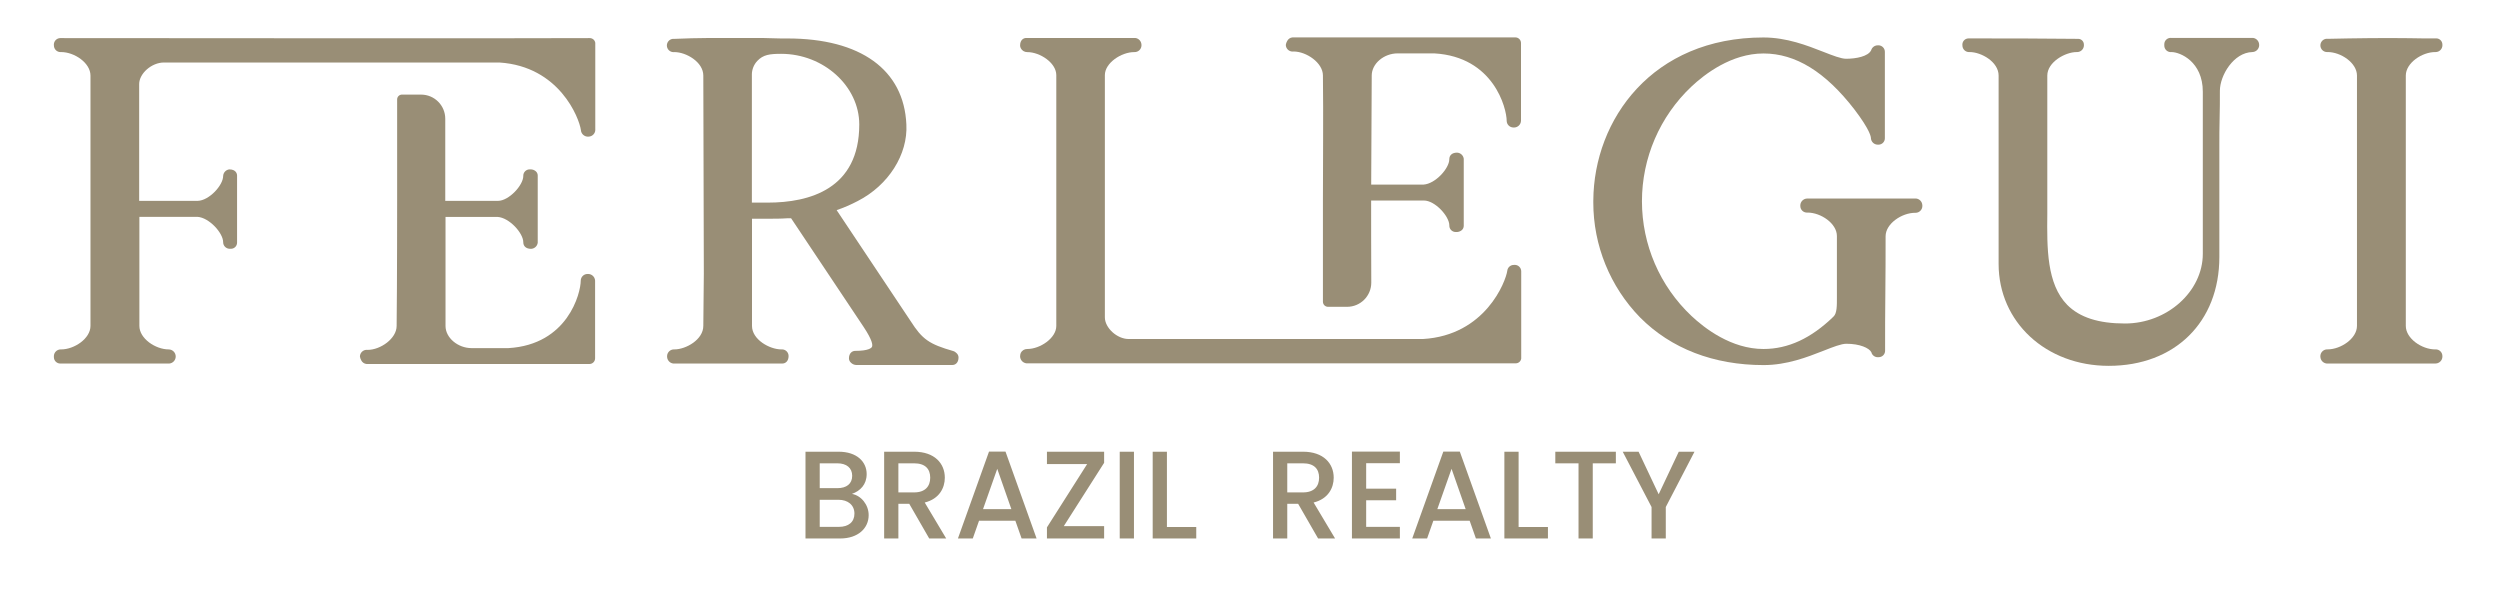
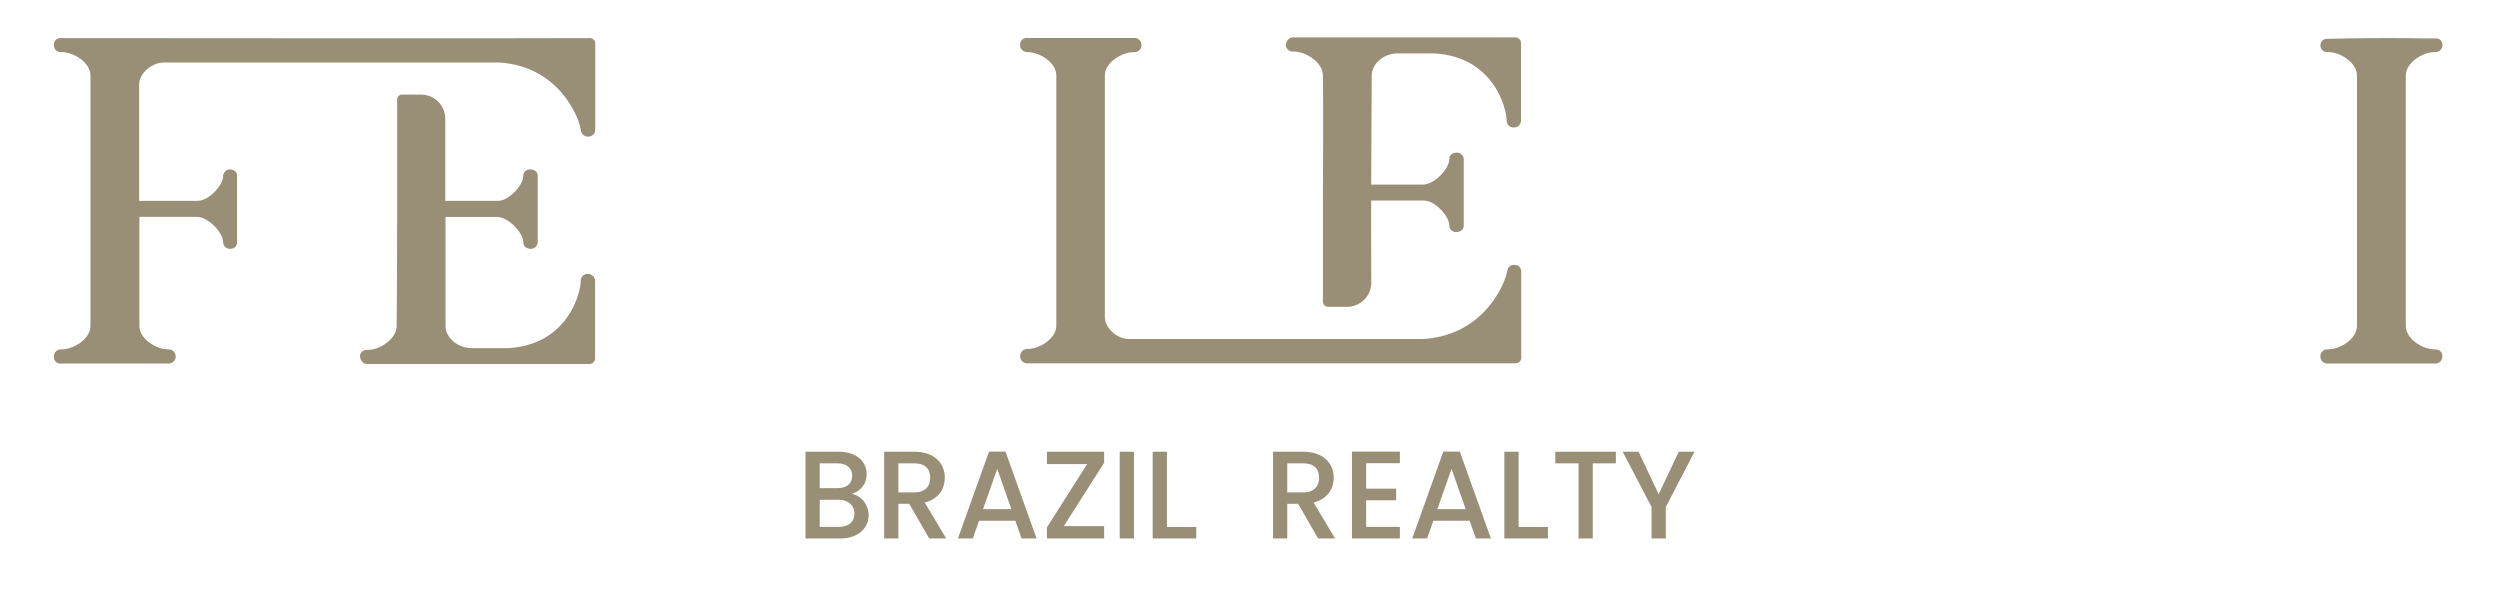
<svg xmlns="http://www.w3.org/2000/svg" xml:space="preserve" width="55.033mm" height="13.547mm" style="shape-rendering:geometricPrecision; text-rendering:geometricPrecision; image-rendering:optimizeQuality; fill-rule:evenodd; clip-rule:evenodd" viewBox="0 0 5503.32 1354.66">
  <defs>
    <style type="text/css">       .fil0 {fill:#998E76;fill-rule:nonzero}     </style>
  </defs>
  <g id="Camada_x0020_1">
    <path class="fil0" d="M1297.41 83.84l0 0c-162.74,1.01 -1002.42,0 -1163.96,0 -0.16,-0.03 -0.31,-0.03 -0.5,-0.03 -7.95,0 -14.41,6.46 -14.41,14.44 0,0.6 0.03,1.2 0.13,1.8 0,8.07 6.52,14.6 14.59,14.6 0.45,0 0.86,0 1.3,-0.07 29.22,0 64.62,23.88 64.62,51.74l0 551.12c0,27.83 -35.68,51.71 -64.62,51.71 -0.28,-0.04 -0.57,-0.04 -0.85,-0.04 -8.36,0 -15.14,6.78 -15.14,15.14 0,0.51 0.03,0.98 0.1,1.49 0,0.15 -0.04,0.31 -0.04,0.47 0,7.76 6.31,14.03 14.03,14.03 0.29,0 0.54,0 0.79,0l239.17 0c8.04,-0.73 14.19,-7.47 14.19,-15.52 0,-8.51 -6.84,-15.45 -15.36,-15.57 -29.13,0 -64.62,-23.88 -64.62,-51.74l0 -240.12 127.78 0c25.87,1.62 56.61,35.62 56.61,55.79 0,0 0,0.03 0,0.06 0,7.98 6.49,14.47 14.5,14.47 0.48,0 0.95,-0.03 1.43,-0.06 0.38,0.03 0.82,0.06 1.2,0.06 7.47,0 13.52,-6.04 13.52,-13.52l0 -147.76c0,-4.65 -3.1,-13.49 -17.06,-13.49 -7.48,0.86 -13.21,7.03 -13.59,14.54 0,20.42 -30.68,53.91 -55.85,54.74l-129.02 0 0 -256.93c0,-23.59 27.55,-47.65 54.62,-47.65l738.27 0c132.25,8.42 175.88,122.43 179.49,148.68 0.51,8.17 7.32,14.56 15.48,14.56 0.51,0 1.02,-0.03 1.52,-0.09 8.2,-0.22 14.73,-6.94 14.73,-15.1 0,-0.38 0,-0.76 -0.04,-1.11l0 -190.13c-0.82,-6.05 -6.01,-10.54 -12.12,-10.54 -0.29,0 -0.57,0 -0.89,0.03l0 0zm-1163.1 710.32l0 -6.46 0 0 0 6.46z" />
-     <path class="fil0" d="M2104.45 776.3c-1.55,-1.61 -3.48,-2.78 -5.63,-3.42 -53.57,-15.32 -68.58,-25.87 -94.35,-66.26l-162.71 -244.02c15.96,-5.54 31.54,-12.28 46.48,-20.13 67.57,-34.64 110.53,-102.46 106.98,-168.54 -5.32,-120.5 -100.93,-189.27 -261.74,-189.27 -11.18,0 -22.64,0 -34.19,-0.5 -11.59,-0.54 -24.26,-0.54 -36.41,-0.54l-102.46 0c-25.26,0 -50.53,0.92 -76.84,1.96l-2.98 0c-7.22,1.01 -12.6,7.22 -12.6,14.53 0,8.11 6.59,14.66 14.69,14.66 0.6,0 1.21,-0.03 1.81,-0.12 25.83,0 63.73,21.72 63.73,51.73l1.14 435.85 -1.14 115.18c0,30.08 -38.09,51.74 -63.73,51.74 -0.32,-0.04 -0.64,-0.04 -0.92,-0.04 -8.36,0 -15.13,6.78 -15.13,15.11 0,0.5 0.03,1.01 0.06,1.52 0.44,7.5 6.2,13.61 13.64,14.5l240.15 0c6.46,0 13.65,-4.97 13.65,-16.56 0,-8.08 -6.55,-14.6 -14.63,-14.6 -0.41,0 -0.85,0.03 -1.3,0.07 -25.83,0 -64.62,-21.66 -64.62,-51.74l0 -235.91 33.6 0c15.07,0 30.2,0 44.42,-1.04l8.07 0 160.11 239.93c18.68,28.33 19.98,39.26 17.8,43.31 -1.11,2.09 -7,8.68 -36.92,8.68 -6.46,0 -13.65,4.97 -13.65,16.55 0.07,3.55 1.62,6.97 4.28,9.34 3.07,3.17 7.25,5.01 11.62,5.2l211.71 0c6.78,0 13.62,-5.07 13.62,-16.63 -0.03,-3.64 -1.65,-7.09 -4.37,-9.49l-1.24 -1.05zm-449.33 -494.74l0 -115.24c0,-0.7 -0.03,-1.4 -0.03,-2.06 0,-11.27 4.34,-22.1 12.06,-30.27 12.95,-13.58 26.98,-15.51 52.49,-15.51 93.15,0 171.89,71.11 171.89,155.58 0,142.22 -109.89,171.95 -201.49,171.95l-34.92 0 0 -164.45zm-171.29 397.35l0 -6.49 0 0 0 6.49z" />
    <path class="fil0" d="M3332.59 583.17c-0.06,0 -0.19,0 -0.25,0 -7.41,0 -13.59,5.57 -14.34,12.92 -3.17,23.2 -48.03,142.22 -185.73,150.17l-647.75 0c-25.46,0 -52.34,-24.51 -52.34,-47.65l0 -533.27c0,-26.82 36.25,-50.69 64.62,-50.69 0.32,0.03 0.63,0.03 0.92,0.03 8.32,0 15.07,-6.75 15.07,-15.04 0,-0.51 -0.03,-1.01 -0.06,-1.52 -0.38,-7.54 -6.15,-13.71 -13.65,-14.56l-239.9 0c-6.77,0 -13.61,5 -13.61,16.55 0,0.04 0,0.04 0,0.04 0,2.09 0.54,4.14 1.55,5.98 2.63,5.22 8.01,8.55 13.9,8.55 0.13,0 0.28,0 0.44,0 28.12,0 63.8,23.84 63.8,50.66l0 552.17c0,26.81 -35.68,50.72 -63.8,50.72 -0.12,0 -0.28,0 -0.41,0 -5.86,0 -11.24,3.26 -13.93,8.45 -1.05,2.53 -1.55,5.26 -1.55,7.98 0,0.03 0,0.1 0,0.13 0.31,7.63 6.05,13.93 13.64,14.97l1076.93 0.03c0.22,0 0.41,0 0.63,0 6.08,0 11.18,-4.52 11.94,-10.54l0 -191.55c0,-0.13 0,-0.28 0,-0.44 0,-7.85 -6.37,-14.22 -14.22,-14.22 -0.63,0 -1.27,0.03 -1.9,0.13l0 0z" />
-     <path class="fil0" d="M4218.03 437.02l-240.12 0c-8.3,0.29 -14.85,7.09 -14.85,15.36 0,0.41 0,0.79 0.03,1.17 0,0 0,0.03 0,0.03 0,7.66 6.05,13.99 13.71,14.34 0.35,0.03 0.73,0.03 1.11,0.03 0.35,0 0.73,0 1.08,-0.03 29.22,0 64.65,23.84 64.65,51.7l0 134.66c0,18.27 0.38,35.55 -7.7,42.84 -49.13,47.65 -99.54,71.11 -154.03,71.11 -70.73,0 -129.81,-45.75 -158.68,-72.98 -69.37,-65.51 -108.76,-156.79 -108.76,-252.25 0,-95.45 39.39,-186.73 108.76,-252.27 28.93,-27.26 88.01,-73.04 158.75,-73.04 70.69,0 136.33,40.4 200.38,123.47 34.45,45.25 36.12,60.22 36.12,62.76 0.35,8.1 7,14.5 15.11,14.5 0.28,0 0.53,0 0.79,0 0.28,0 0.54,0 0.79,0 7.76,0 14.03,-6.27 14.03,-14.03 0,-0.16 0,-0.31 0,-0.47l0 -189.59c0,-0.09 0,-0.19 0,-0.28 0,-7.92 -6.43,-14.35 -14.35,-14.35 -0.54,0 -1.04,0.03 -1.55,0.1 -6.58,0.06 -12.35,4.37 -14.25,10.67 -6.45,13.9 -33.65,18.87 -55.18,18.87 -11.11,0 -29.16,-7.06 -49.96,-15.2 -36,-14.09 -80.8,-31.66 -132.12,-31.66 -244.27,0 -373.29,180.47 -374.4,358.81 0,1.4 -0.03,2.95 -0.03,4.41 0,94.54 36.95,185.4 102.93,253.06 68.14,68.64 162.17,104.9 272,104.9 51.32,0 96.13,-17.58 132.12,-31.66 20.84,-8.24 38.79,-15.27 49.97,-15.27 29.88,0 50.18,9.38 55.02,18.56 1.55,6.49 7.38,11.05 14.06,11.05 0.47,0 0.98,-0.03 1.46,-0.07 0.25,0 0.5,0 0.76,0 7.75,0 14.02,-6.26 14.02,-14.02 0,-0.16 0,-0.32 0,-0.48 0,-41.76 0,-84.02 0.54,-125.72 0.51,-41.7 0.57,-84.03 0.57,-125.92 0,-27.86 35.75,-51.7 64.97,-51.7 0.28,0.03 0.6,0.03 0.92,0.03 8.29,0 15.04,-6.74 15.04,-15.07 0,-0.51 -0.04,-1.01 -0.07,-1.52 -0.22,-7.63 -6.01,-13.99 -13.64,-14.85l0 0z" />
-     <path class="fil0" d="M4960.04 83.49l-179.84 0c-0.63,-0.06 -1.3,-0.12 -1.93,-0.12 -7.6,0 -13.8,6.07 -13.96,13.64l0 3.04c0,0.1 0,0.19 0,0.29 0,7.91 6.43,14.34 14.34,14.34 0.51,0 1.05,-0.03 1.55,-0.1 18.56,0 68.9,20.71 68.9,87.36 0,59.58 0,118.92 0,178.25 0,59.36 0,118.7 0,178.35 0,83.26 -78.78,153.58 -171.35,153.58 -58.16,0 -99.74,-13.39 -127.09,-40.97 -45.24,-46.09 -44.67,-124.84 -43.88,-200.98 0,-9.75 0,-19.38 0,-28.81l0 -275.04c0,-29.54 39.35,-51.74 64.65,-51.74 0.28,0.03 0.6,0.03 0.92,0.03 8.29,0 15.04,-6.74 15.04,-15.03 0,-0.51 -0.04,-1.02 -0.07,-1.52 0,0 0,0 0,0 0,-6.87 -5.51,-12.45 -12.35,-12.54 -82.03,-0.98 -161.59,-0.98 -241.41,-0.98 -0.06,0 -0.1,0 -0.16,0 -7.5,0 -13.61,6.11 -13.61,13.64 0,0.64 0.03,1.24 0.12,1.87 0,8.07 6.52,14.6 14.6,14.6 0.44,0 0.85,0 1.3,-0.07 25.86,0 63.79,21.75 63.79,51.74l0 414.66c0,127.91 104.2,224.35 242.4,224.35 145.64,0 243.51,-96.31 243.51,-239.67l0 -244.49c0,-19.69 0,-39.61 0.57,-59.71 0.6,-20.11 0.6,-40.97 0.6,-61.55 0,-33.72 30.17,-84.47 71.68,-85.33 7.54,-0.28 13.77,-5.98 14.72,-13.48l0 -3.04c-0.28,-7.35 -5.76,-13.46 -13.04,-14.54l0 -0.03z" />
    <path class="fil0" d="M5360.61 769.15c-29.22,0 -64.65,-23.88 -64.65,-51.74l0 -551.09c0,-27.86 35.75,-51.74 64.65,-51.74 0.29,0.03 0.61,0.03 0.92,0.03 8.3,0 15.04,-6.74 15.04,-15.03 0,-0.51 -0.03,-1.02 -0.06,-1.52 0,-7.51 -6.08,-13.59 -13.58,-13.59 -0.42,0 -0.83,0.04 -1.24,0.07 -19.38,0 -38.78,0 -58.16,-0.51 -54.62,-0.73 -117.21,0 -180.09,1.43l-3.29 0c-7.06,1.17 -12.22,7.31 -12.22,14.46 0,8.08 6.55,14.66 14.66,14.66 0.41,0 0.82,-0.03 1.23,-0.06 29.22,0 64.65,23.87 64.65,51.73l0 551.1c0,27.86 -35.68,51.73 -64.65,51.73 -0.28,-0.03 -0.57,-0.03 -0.85,-0.03 -8.36,0 -15.14,6.78 -15.14,15.14 0,0.5 0.03,1.01 0.1,1.48 0.38,7.54 6.17,13.65 13.64,14.5l240.12 0c8.26,-0.25 14.85,-7.06 14.85,-15.32 0,-0.41 0,-0.82 -0.03,-1.23 -0.03,-8.05 -6.59,-14.54 -14.6,-14.54 -0.44,0 -0.88,0.03 -1.3,0.07l0 0z" />
    <path class="fil0" d="M1293.14 603.08c-8.01,0.07 -14.54,6.49 -14.73,14.54 0,27.67 -28.49,141.11 -159.38,148.68l-80.83 0c-30.3,0 -57.46,-22.77 -57.46,-48.67 0,-41.63 0,-83.58 0,-125.6 0,-38.15 0,-76.33 0,-114.55l114.61 0c25.87,1.62 56.58,35.62 56.58,55.79 0,8.52 6.08,14.47 17.06,14.47 7.54,-0.29 13.78,-5.95 14.73,-13.46l0 -147.95c0,-3.48 -1.49,-6.81 -4.06,-9.18 -3.23,-2.82 -7.37,-4.37 -11.65,-4.37 -0.41,0 -0.85,0.03 -1.3,0.06 -0.25,-0.03 -0.5,-0.03 -0.79,-0.03 -7.72,0 -14.02,6.27 -14.02,14.03 0,0.19 0,0.35 0.03,0.54 0,20.29 -31.69,54.74 -55.79,54.74l-115.97 0 0 -0.76c0,-32.33 0,-125.35 0,-179.71 0,-0.1 0,-0.16 0,-0.25 0,-29.39 -23.81,-53.19 -53.19,-53.19 0,0 0,0 0,0l-41.7 0c-0.13,0 -0.25,-0.04 -0.38,-0.04 -5.89,0 -10.67,4.78 -10.67,10.67 0,0.13 0,0.23 0,0.35l0 222.17c0,0 0,184.33 -1.11,276.05 0,27.93 -35.68,52.75 -63.8,52.75 -0.66,-0.1 -1.36,-0.13 -2.05,-0.13 -8.17,0 -14.82,6.52 -14.95,14.69 0.41,2.85 1.33,5.61 2.72,8.14l0 0c2.22,4.72 6.78,7.92 11.97,8.39l490.53 0c6.9,0 12.47,-5.57 12.47,-12.47l0 -171.16c-0.47,-8.2 -7.25,-14.6 -15.48,-14.6 -0.44,0 -0.92,0 -1.36,0.06l-0.03 0z" />
    <path class="fil0" d="M3331.51 280.65c-8.04,-0.04 -14.59,-6.43 -14.81,-14.47 0,-27.74 -28.5,-141.18 -159.35,-148.68l-80.8 0c-30.3,0 -56.93,22.76 -56.93,48.69 0,41.67 -0.19,83.52 -0.6,125.6 0,38.12 -0.51,76.34 -0.57,114.52l115.37 0c25.87,-1.68 56.58,-35.68 56.58,-55.79 0,-8.58 6.08,-14.53 17,-14.53 7.57,0.28 13.84,5.98 14.79,13.52l0 147.7c-0.03,3.48 -1.52,6.84 -4.05,9.21 -3.23,2.79 -7.38,4.34 -11.62,4.34 -0.45,0 -0.89,-0.03 -1.33,-0.06 -0.26,0.03 -0.51,0.03 -0.8,0.03 -7.69,0 -13.93,-6.27 -13.93,-13.96 0,-0.19 0,-0.35 0,-0.54 0,-20.36 -31.75,-54.81 -55.78,-54.81l-116.36 0 0 0.76c0,32.33 0,125.41 0.32,179.77 0,0.07 0,0.13 0,0.19 0,29.42 -23.84,53.26 -53.26,53.26 -0.03,0 -0.06,0 -0.06,0l-41.76 0c-0.03,0 -0.09,0 -0.13,0 -6.14,0 -11.14,-4.91 -11.24,-11.05 0,-51.7 0,-180.98 0,-222.17 0,-90.49 1.08,-184.27 0,-276.08 0,-27.93 -36.41,-52.75 -64.65,-52.75 -0.69,0.13 -1.39,0.16 -2.06,0.16 -8.13,0 -14.81,-6.49 -15,-14.63 0.38,-2.88 1.33,-5.67 2.78,-8.2l0 0c2.22,-4.75 6.81,-7.95 12.03,-8.39l490.47 0c6.9,0 12.47,5.57 12.47,12.47l0 171.23c-0.38,8.23 -7.15,14.72 -15.42,14.72 -0.44,0 -0.88,-0.03 -1.3,-0.06z" />
    <path class="fil0" d="M1880.89 1130.64c0,18.41 -12.92,29.13 -34.08,29.13l-42.32 0 0 -59.63 41.22 0c20.89,0 35.18,11.54 35.18,30.5zm-4.95 -83.27c0,17.59 -12.36,27.21 -32.7,27.21l-38.75 0 0 -54.69 38.75 0c20.34,0 32.7,10.17 32.7,27.48zm36.28 86.57c0,-22.81 -16.49,-43.15 -36.83,-46.72 18.42,-6.6 32.43,-20.61 32.43,-43.7 0,-26.93 -21.43,-49.19 -61.83,-49.19l-72.83 0 0 191 76.4 0c39.03,0 62.66,-22.26 62.66,-51.39zm135.49 -82.45c0,18.97 -10.99,32.43 -35.45,32.43l-34.63 0 0 -64.03 34.63 0c24.46,0 35.45,12.37 35.45,31.6zm-101.41 -57.16l0 191 31.33 0 0 -76.4 23.91 0 43.97 76.4 37.38 0 -47.27 -79.15c32.15,-7.97 44.24,-32.15 44.24,-54.69 0,-31.05 -22.26,-57.16 -67.6,-57.16l-65.96 0zm302.58 191l32.98 0 -68.43 -191.27 -36.28 0 -68.43 191.27 32.71 0 13.74 -39.02 79.97 0 13.74 39.02zm-22.53 -64.58l-62.39 0 31.33 -88.77 31.06 88.77zm204.19 -126.42l-125.87 0 0 27.21 88.49 0 -88.49 139.33 0 24.46 125.87 0 0 -27.21 -88.77 0 88.77 -139.33 0 -24.46zm34.35 191l31.33 0 0 -191 -31.33 0 0 191zm72.55 -191l0 191 95.91 0 0 -25.28 -64.58 0 0 -165.72 -31.33 0zm366.33 57.16c0,18.97 -10.99,32.43 -35.45,32.43l-34.63 0 0 -64.03 34.63 0c24.46,0 35.45,12.37 35.45,31.6zm-101.41 -57.16l0 191 31.33 0 0 -76.4 23.91 0 43.97 76.4 37.38 0 -47.27 -79.15c32.15,-7.97 44.24,-32.15 44.24,-54.69 0,-31.05 -22.26,-57.16 -67.6,-57.16l-65.96 0zm279.22 -0.27l-105.53 0 0 191.27 105.53 0 0 -25.56 -74.2 0 0 -58.53 65.96 0 0 -25.56 -65.96 0 0 -56.07 74.2 0 0 -25.55zm167.37 191.27l32.98 0 -68.43 -191.27 -36.28 0 -68.43 191.27 32.71 0 13.74 -39.02 79.97 0 13.74 39.02zm-22.53 -64.58l-62.39 0 31.33 -88.77 31.06 88.77zm85.19 -126.42l0 191 95.91 0 0 -25.28 -64.58 0 0 -165.72 -31.33 0zm112.13 25.56l51.11 0 0 165.44 31.33 0 0 -165.44 50.85 0 0 -25.56 -133.29 0 0 25.56zm211.89 96.19l0 69.25 31.32 0 0 -69.25 63.2 -121.75 -34.62 0 -44.25 93.71 -44.24 -93.71 -34.9 0 63.49 121.75z" />
  </g>
</svg>